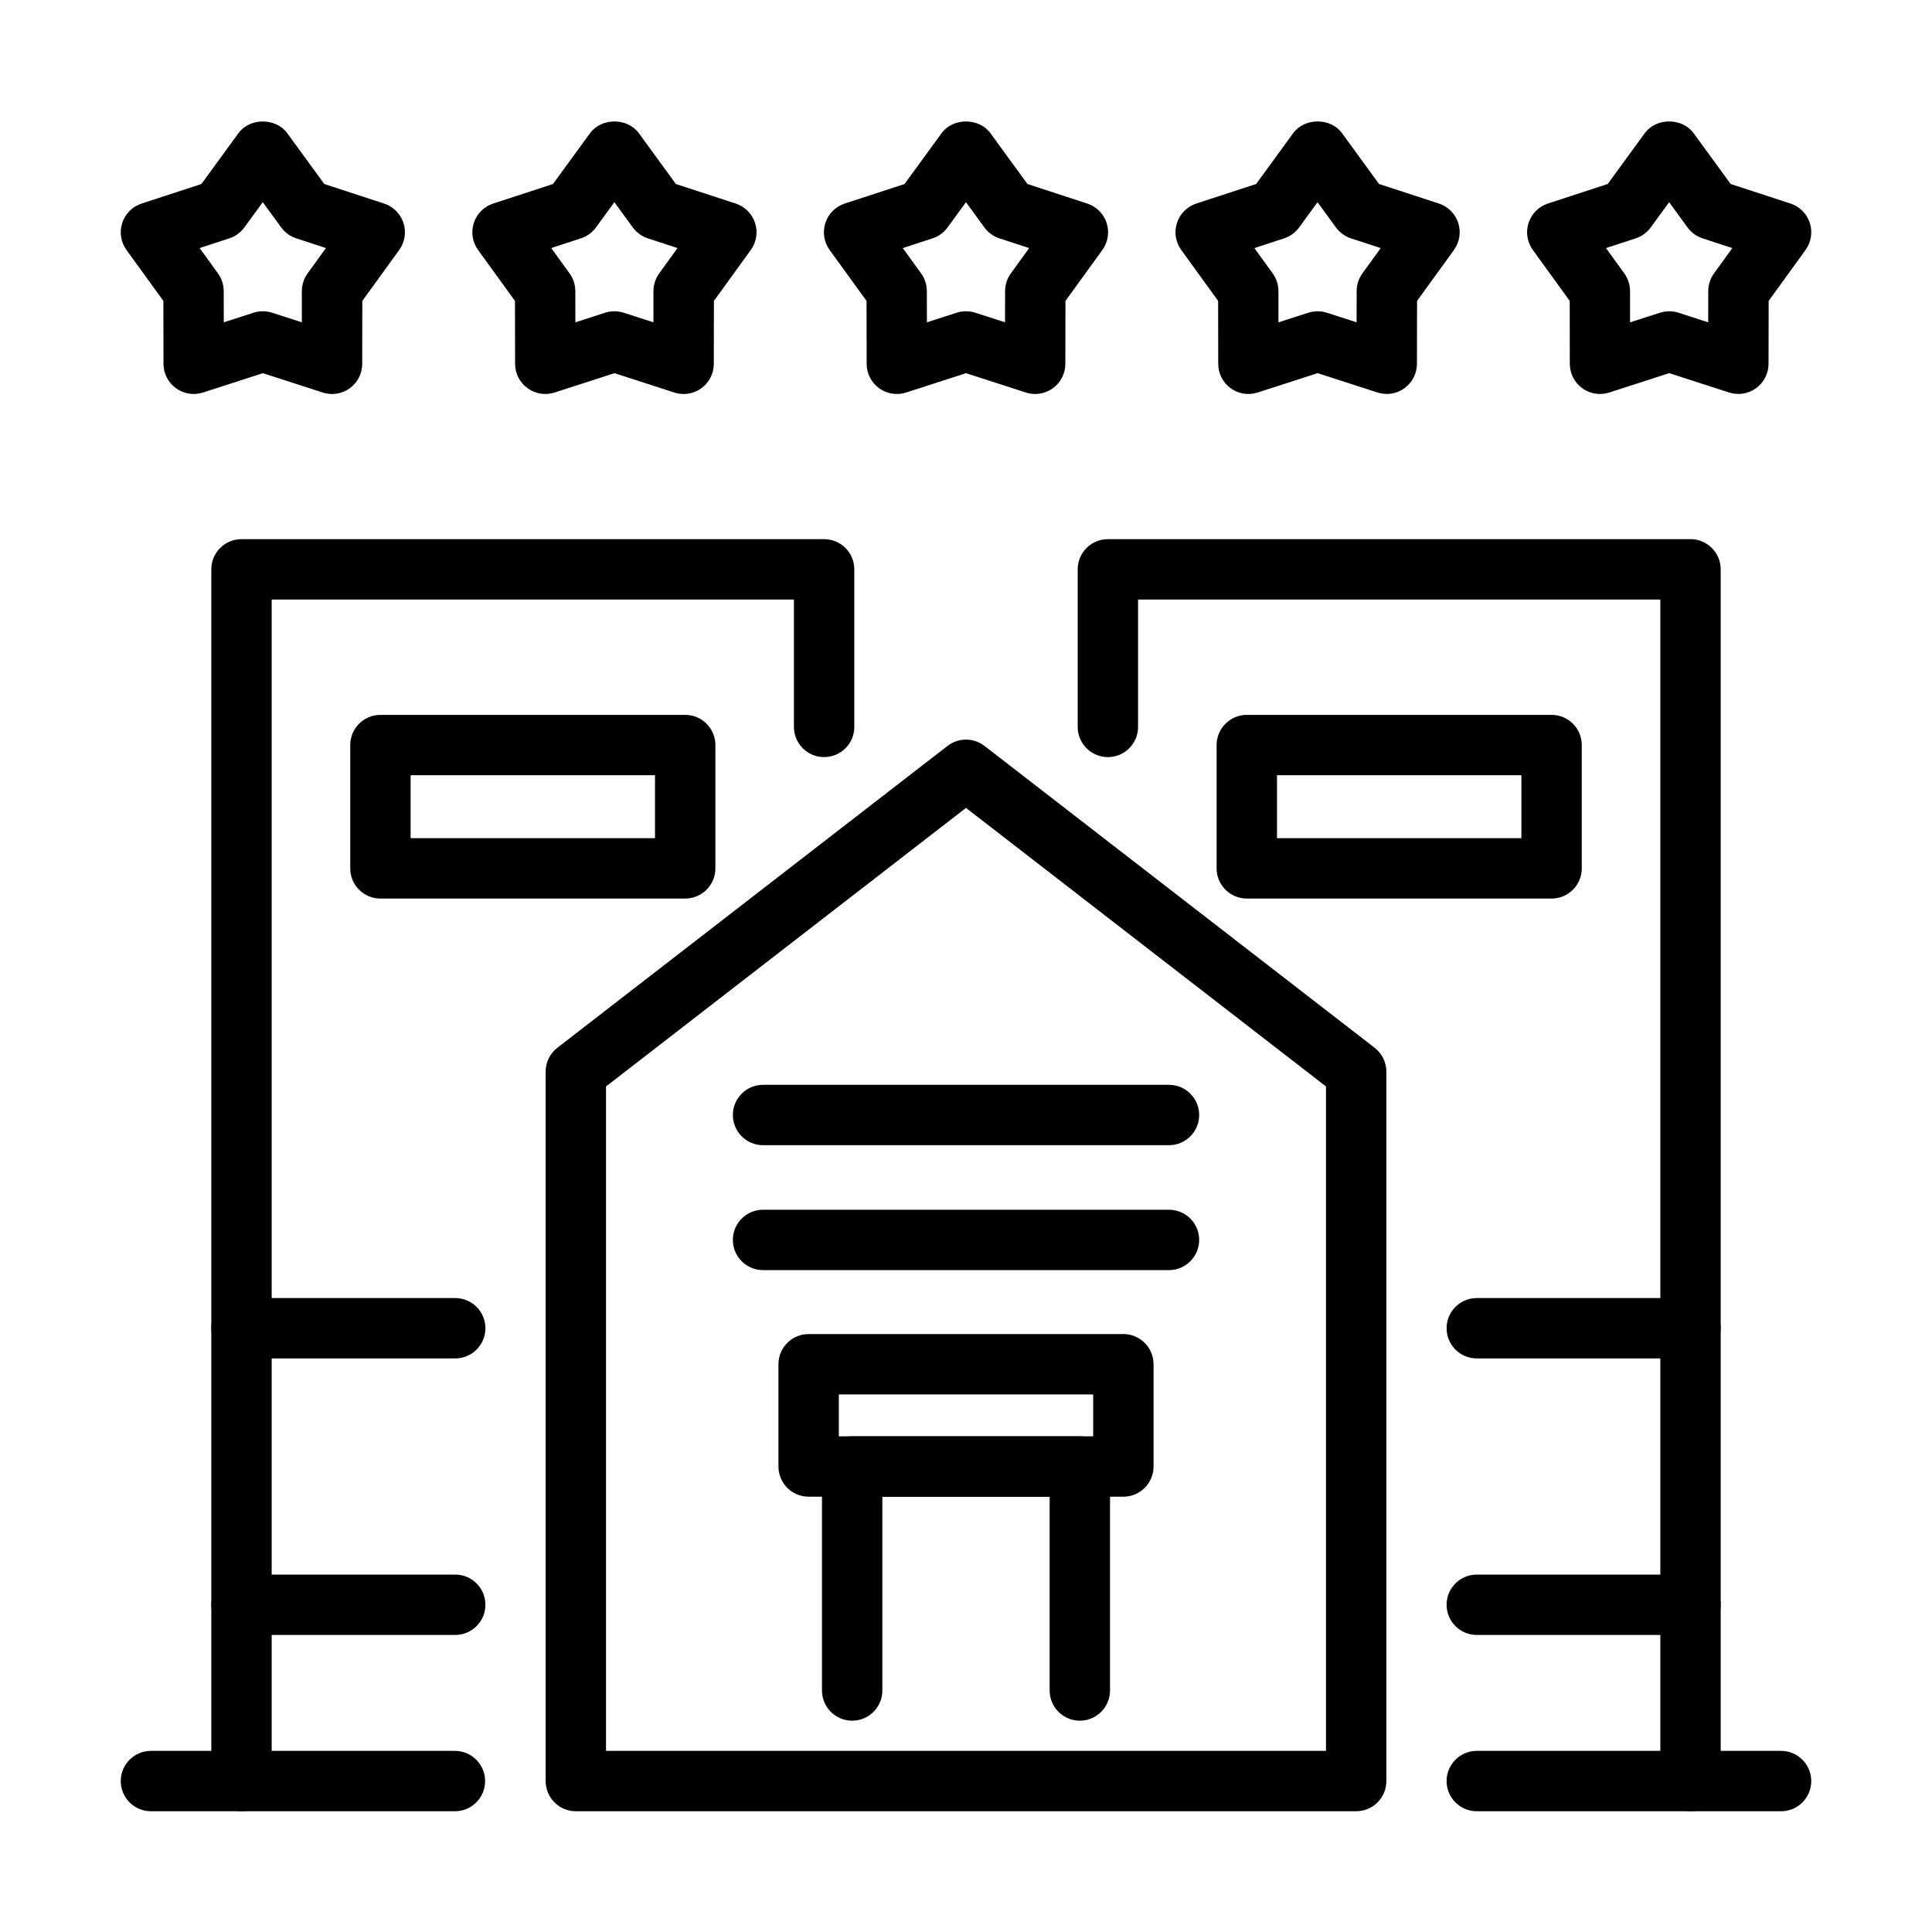
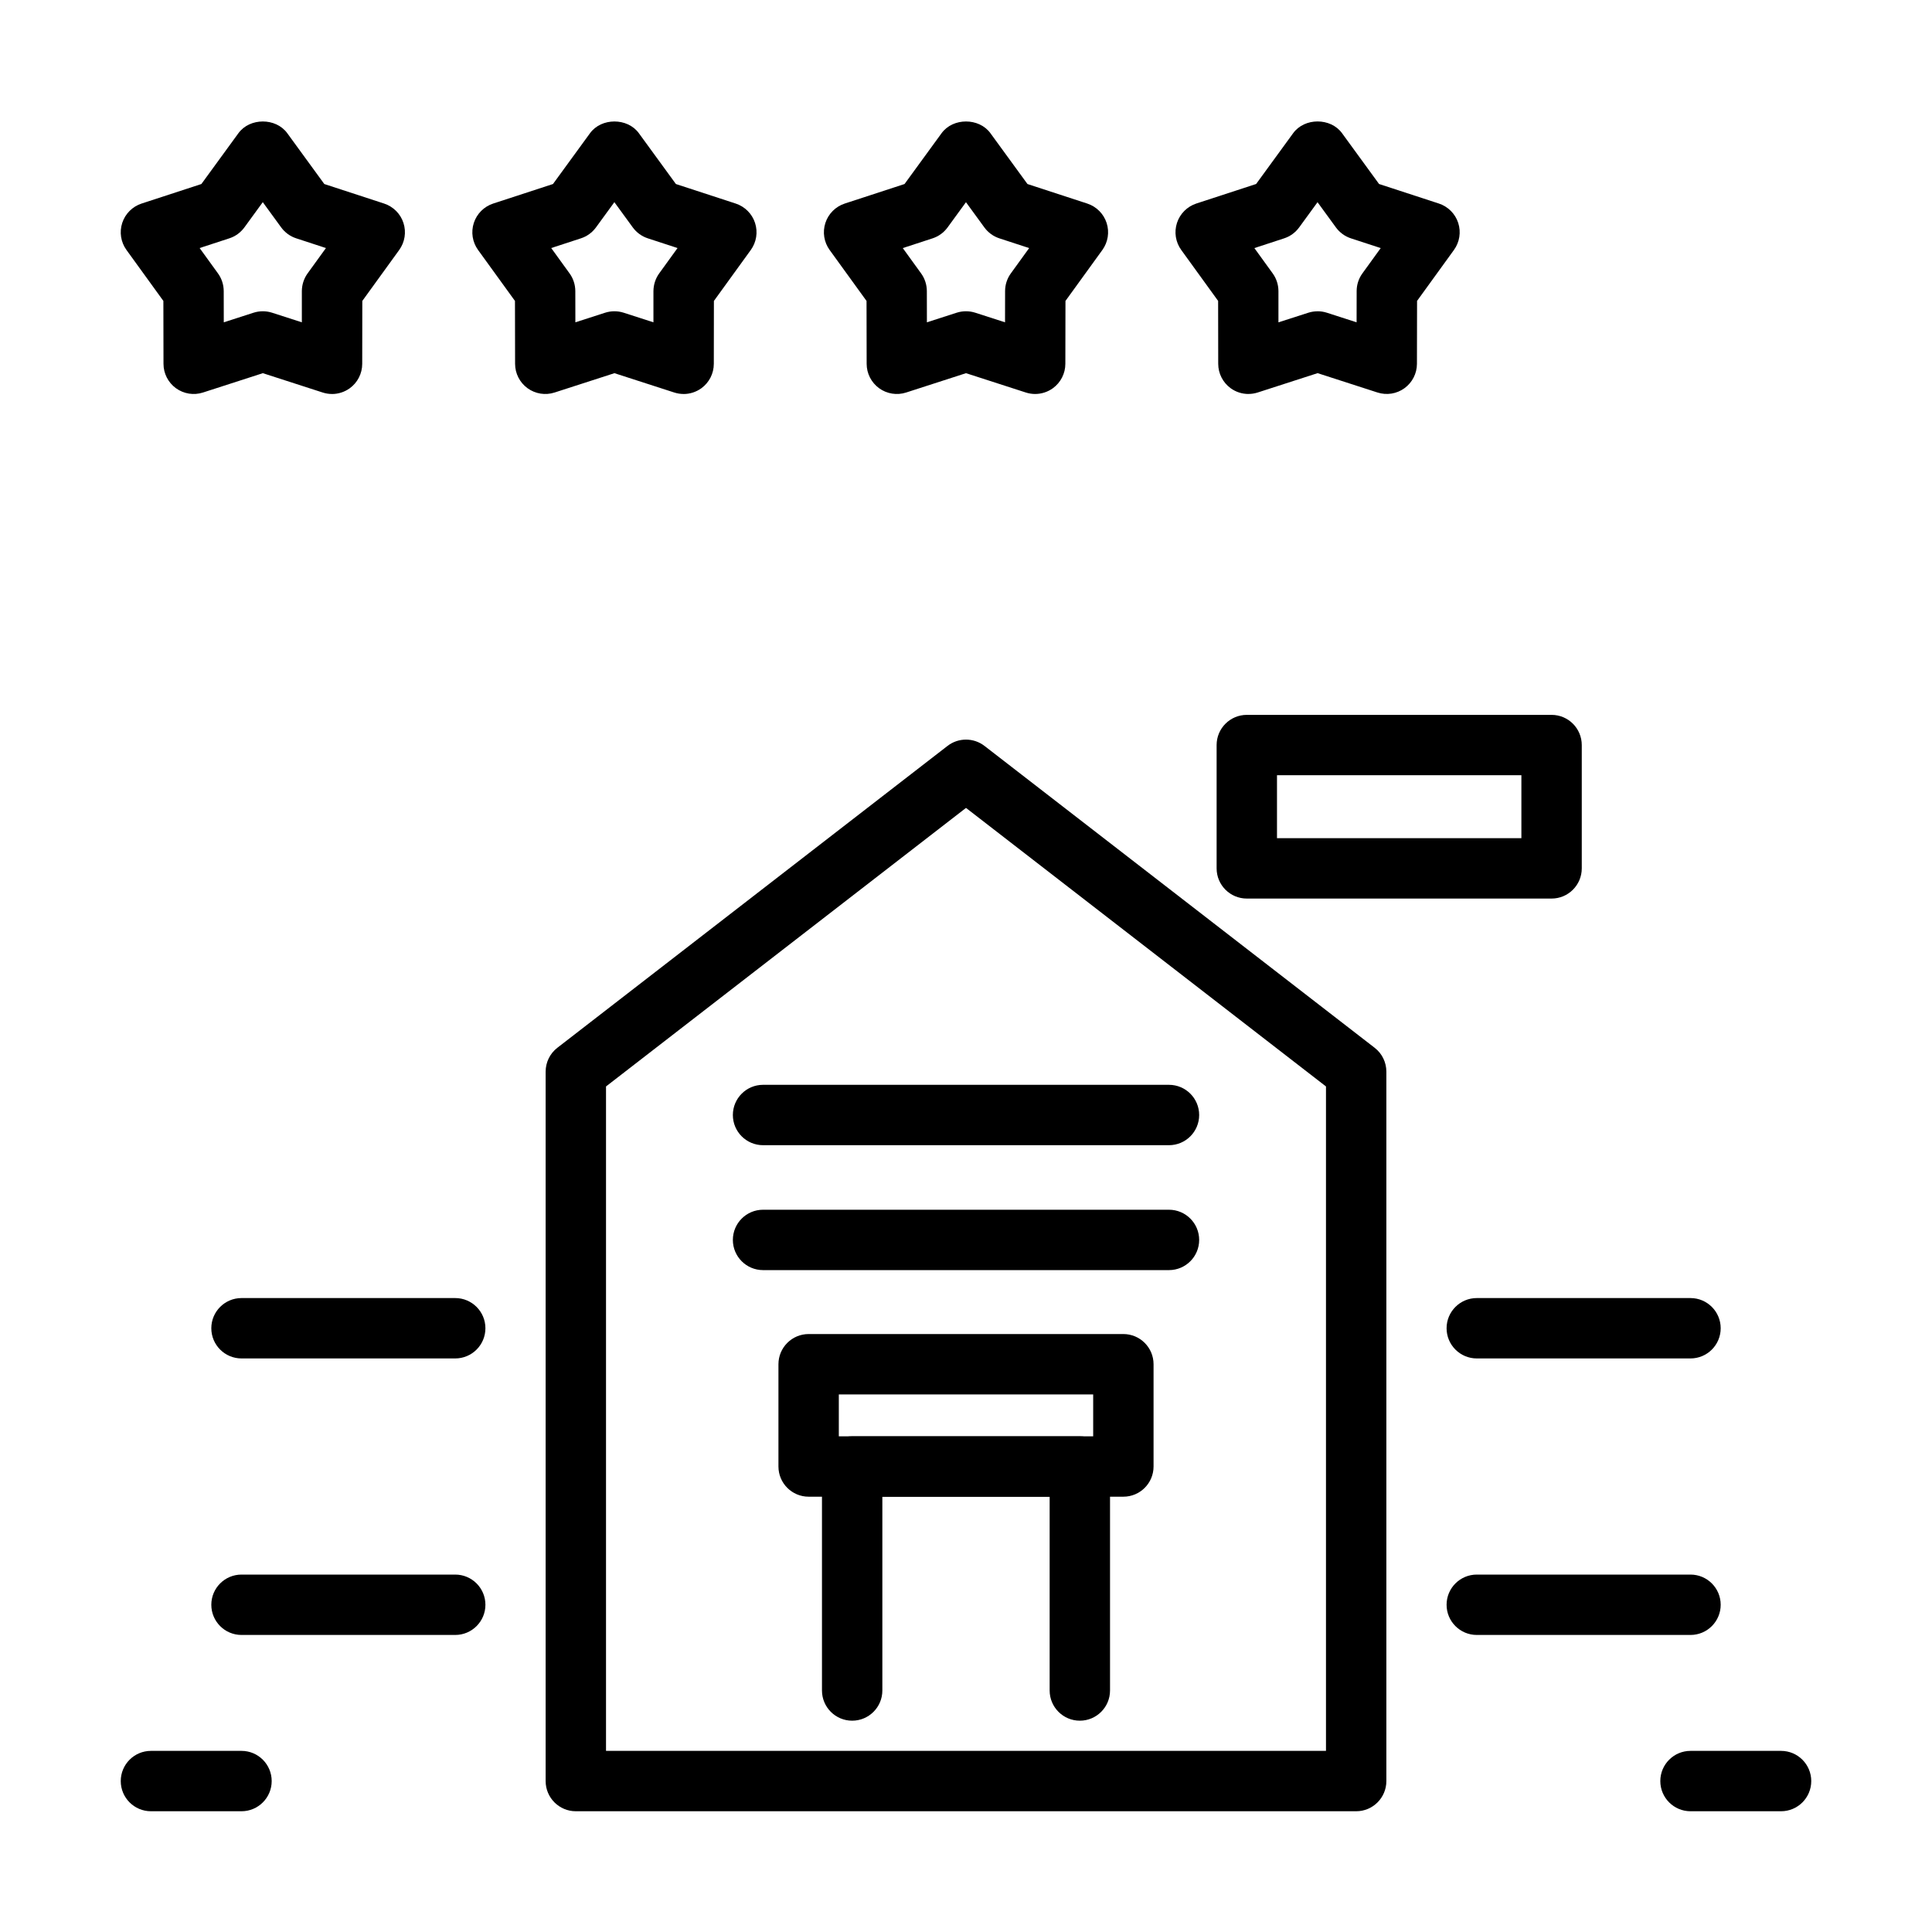
<svg xmlns="http://www.w3.org/2000/svg" id="c" height="64" viewBox="0 0 64 64" width="64" data-name="LINE">
-   <path d="m15.07 60h-7.07c-.552 0-1-.448-1-1v-40.14c0-.552.448-1 1-1h19.3c.552 0 1 .448 1 1v5.22c0 .552-.448 1-1 1s-1-.448-1-1v-4.22h-17.3v38.14h6.07c.552 0 1 .448 1 1s-.448 1-1 1z" />
-   <path d="m56 60h-7.08c-.552 0-1-.448-1-1s.448-1 1-1h6.08v-38.14h-17.3v4.22c0 .552-.448 1-1 1s-1-.448-1-1v-5.22c0-.552.448-1 1-1h19.3c.552 0 1 .448 1 1v40.14c0 .552-.448 1-1 1z" />
  <path d="m56 54.16h-7.08c-.552 0-1-.448-1-1s.448-1 1-1h7.08c.552 0 1 .448 1 1s-.448 1-1 1z" />
  <path d="m56 45h-7.08c-.552 0-1-.448-1-1s.448-1 1-1h7.08c.552 0 1 .448 1 1s-.448 1-1 1z" />
  <path d="m15.08 45h-7.08c-.552 0-1-.448-1-1s.448-1 1-1h7.08c.552 0 1 .448 1 1s-.448 1-1 1z" />
  <path d="m15.08 54.16h-7.08c-.552 0-1-.448-1-1s.448-1 1-1h7.08c.552 0 1 .448 1 1s-.448 1-1 1z" />
  <g>
    <path d="m10.998 13.051c-.103 0-.207-.016-.307-.048l-1.984-.641-1.984.641c-.304.098-.635.045-.895-.143-.258-.188-.412-.488-.412-.807l-.004-2.084-1.222-1.688c-.188-.259-.24-.592-.141-.896s.337-.542.641-.642l1.981-.647 1.228-1.685c.377-.516 1.239-.516 1.616 0l1.228 1.685 1.981.647c.304.1.542.338.641.642s.046.637-.141.896l-1.222 1.688-.003 2.084c0 .32-.154.62-.412.808-.173.125-.379.191-.588.191zm-4.384-4.833.607.839c.123.17.189.375.19.584l.002 1.036.986-.318c.199-.064.415-.064.614 0l.986.318v-1.036c.002-.21.068-.415.191-.585l.607-.839-.984-.322c-.2-.065-.374-.192-.498-.361l-.61-.837-.61.837c-.124.169-.298.296-.498.361l-.985.322z" />
    <path d="m22.645 13.051c-.103 0-.207-.016-.307-.048l-1.984-.641-1.984.641c-.304.098-.635.045-.895-.143-.258-.188-.412-.488-.412-.807l-.004-2.084-1.222-1.688c-.188-.259-.24-.592-.141-.896s.337-.542.641-.642l1.981-.647 1.228-1.685c.377-.516 1.239-.516 1.616 0l1.228 1.685 1.981.647c.304.1.542.338.641.642s.046.637-.141.896l-1.222 1.688-.003 2.084c0 .32-.154.62-.412.808-.173.125-.379.191-.588.191zm-4.384-4.833.607.839c.123.17.189.375.19.584l.002 1.036.986-.318c.199-.064.415-.064.614 0l.986.318v-1.036c.002-.21.068-.415.191-.585l.607-.839-.984-.322c-.2-.065-.374-.192-.498-.361l-.61-.837-.61.837c-.124.169-.298.296-.498.361l-.985.322z" />
    <path d="m34.291 13.051c-.103 0-.207-.016-.307-.048l-1.984-.641-1.984.641c-.303.098-.636.045-.895-.143-.258-.188-.412-.488-.412-.807l-.004-2.084-1.222-1.688c-.188-.259-.24-.592-.141-.896s.337-.542.641-.642l1.981-.647 1.228-1.685c.377-.516 1.239-.516 1.616 0l1.228 1.685 1.981.647c.304.1.542.338.641.642s.046.637-.141.896l-1.222 1.688-.004 2.084c0 .319-.154.619-.412.807-.173.125-.379.191-.588.191zm-2.291-2.74c.104 0 .208.016.307.048l.986.318.002-1.036c0-.21.067-.415.19-.584l.607-.839-.985-.322c-.2-.065-.374-.192-.498-.361l-.61-.837-.61.837c-.124.169-.298.296-.498.361l-.985.322.607.839c.123.17.189.375.19.584l.002 1.036.986-.318c.1-.032.204-.048.307-.048z" />
    <path d="m41.355 13.051c-.208 0-.415-.065-.588-.191-.258-.188-.412-.488-.412-.808l-.003-2.084-1.222-1.688c-.188-.259-.24-.592-.141-.896s.337-.542.641-.642l1.981-.647 1.228-1.685c.377-.516 1.239-.516 1.616 0l1.228 1.685 1.981.647c.304.1.542.338.641.642s.046.637-.141.896l-1.222 1.688-.004 2.084c0 .319-.154.619-.412.807s-.589.241-.895.143l-1.984-.641-1.984.641c-.101.032-.204.048-.307.048zm2.291-2.74c.104 0 .208.016.307.048l.986.318.002-1.036c0-.21.067-.415.19-.584l.607-.839-.985-.322c-.2-.065-.374-.192-.498-.361l-.61-.837-.61.837c-.124.169-.298.296-.498.361l-.984.322.607.839c.123.17.189.375.19.585v1.036s.988-.318.988-.318c.1-.032.204-.048.307-.048z" />
-     <path d="m53.002 13.051c-.208 0-.415-.065-.588-.191-.258-.188-.412-.488-.412-.808l-.003-2.084-1.222-1.688c-.188-.259-.24-.592-.141-.896s.337-.542.641-.642l1.981-.647 1.228-1.685c.377-.516 1.239-.516 1.616 0l1.228 1.685 1.981.647c.304.1.542.338.641.642s.046.637-.141.896l-1.222 1.688-.004 2.084c0 .319-.154.619-.412.807-.257.188-.59.241-.895.143l-1.984-.641-1.984.641c-.101.032-.204.048-.307.048zm2.291-2.74c.104 0 .208.016.307.048l.986.318.002-1.036c0-.21.067-.415.19-.584l.607-.839-.985-.322c-.2-.065-.374-.192-.498-.361l-.61-.837-.61.837c-.124.169-.298.296-.498.361l-.984.322.607.839c.123.17.189.375.19.585v1.036s.988-.318.988-.318c.1-.032.204-.048.307-.048z" />
  </g>
-   <path d="m22.698 29.766h-10.096c-.552 0-1-.448-1-1v-4.085c0-.552.448-1 1-1h10.096c.552 0 1 .448 1 1v4.085c0 .552-.448 1-1 1zm-9.096-2h8.096v-2.085h-8.096z" />
  <path d="m51.398 29.766h-10.096c-.552 0-1-.448-1-1v-4.085c0-.552.448-1 1-1h10.096c.552 0 1 .448 1 1v4.085c0 .552-.448 1-1 1zm-9.096-2h8.096v-2.085h-8.096z" />
  <path d="m8 60h-3c-.552 0-1-.448-1-1s.448-1 1-1h3c.552 0 1 .448 1 1s-.448 1-1 1z" />
  <path d="m59 60h-3c-.552 0-1-.448-1-1s.448-1 1-1h3c.552 0 1 .448 1 1s-.448 1-1 1z" />
  <path d="m44.925 60h-25.85c-.552 0-1-.448-1-1v-23.5c0-.31.143-.602.388-.791l12.925-10c.36-.278.863-.278 1.224 0l12.925 10c.245.189.388.481.388.791v23.5c0 .552-.448 1-1 1zm-24.85-2h23.85v-22.01l-11.925-9.227-11.925 9.227z" />
  <path d="m35.771 57c-.552 0-1-.448-1-1v-6.42h-5.542v6.42c0 .552-.448 1-1 1s-1-.448-1-1v-7.42c0-.552.448-1 1-1h7.542c.552 0 1 .448 1 1v7.42c0 .552-.448 1-1 1z" />
  <path d="m37.213 49.58h-10.426c-.552 0-1-.448-1-1v-3.388c0-.552.448-1 1-1h10.426c.552 0 1 .448 1 1v3.388c0 .552-.448 1-1 1zm-9.426-2h8.426v-1.388h-8.426z" />
  <path d="m38.724 37.936h-13.447c-.552 0-1-.448-1-1s.448-1 1-1h13.447c.552 0 1 .448 1 1s-.448 1-1 1z" />
  <path d="m38.724 42.074h-13.447c-.552 0-1-.448-1-1s.448-1 1-1h13.447c.552 0 1 .448 1 1s-.448 1-1 1z" />
</svg>